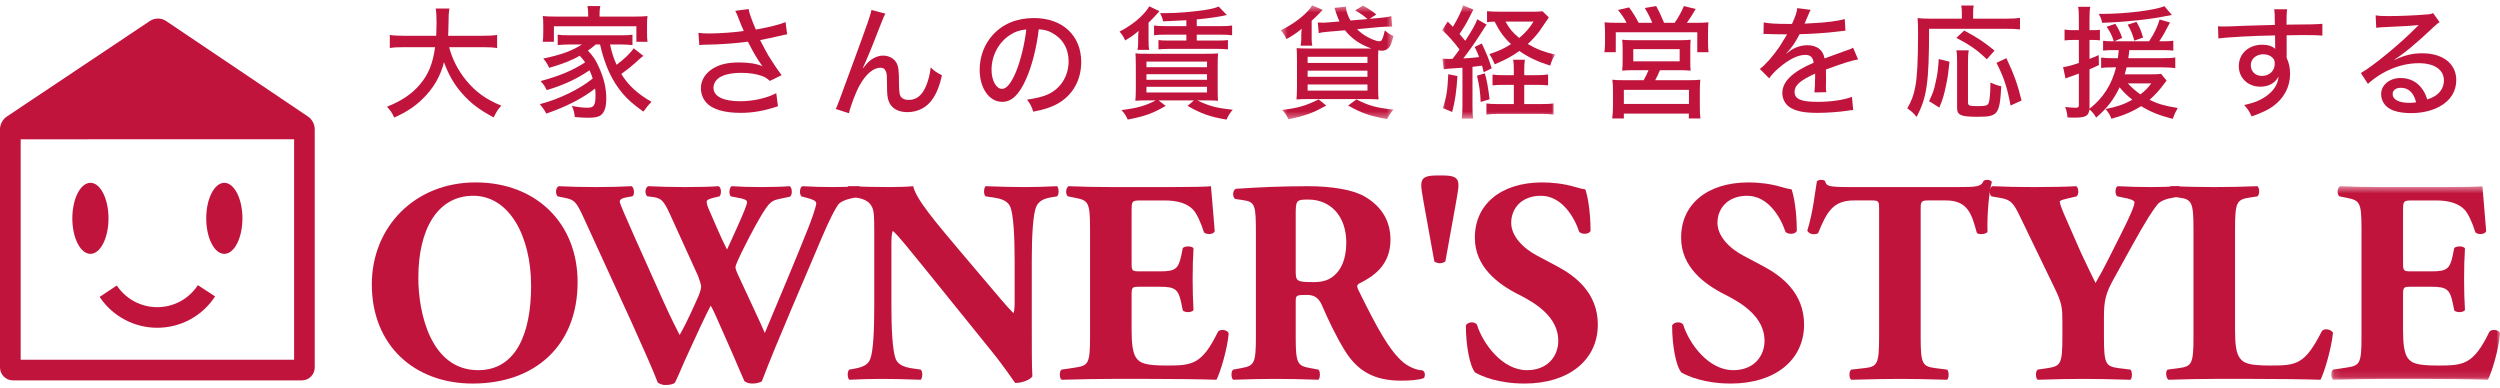
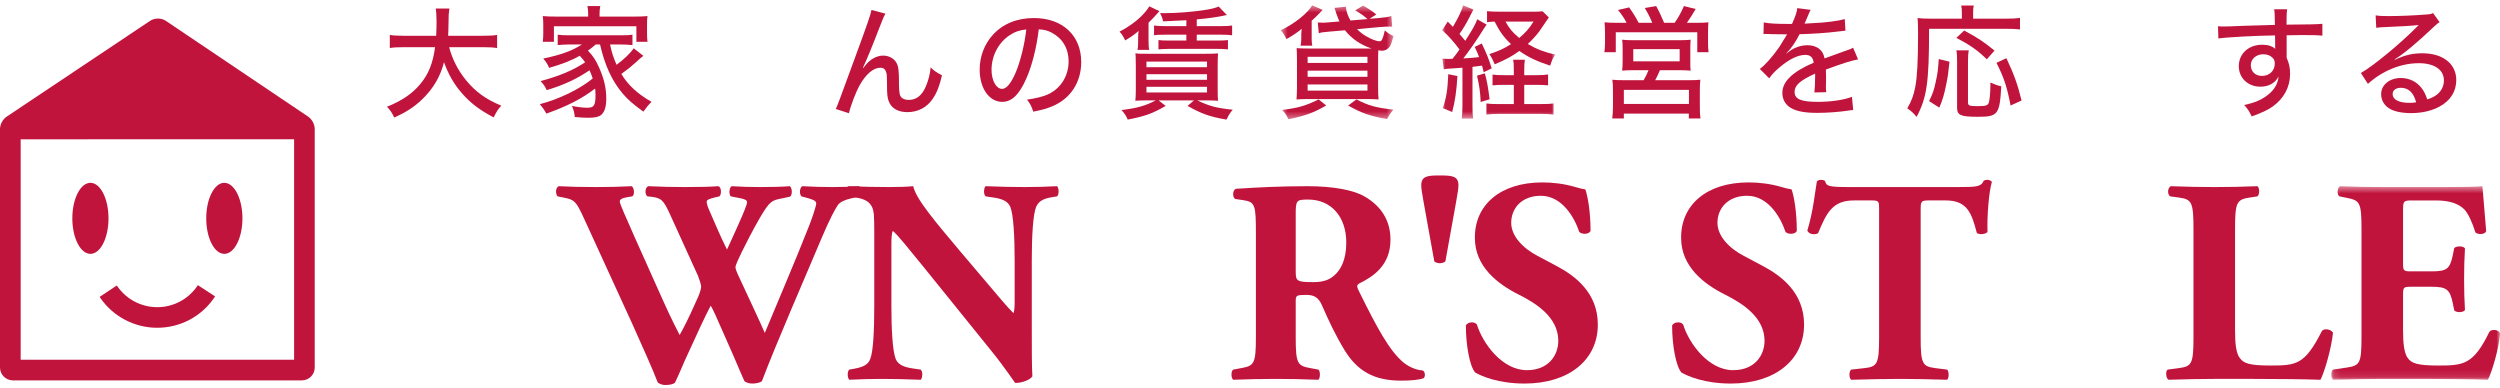
<svg xmlns="http://www.w3.org/2000/svg" xmlns:xlink="http://www.w3.org/1999/xlink" width="354px" height="55px" viewBox="0 0 354 55" version="1.1">
  <title>Group 59</title>
  <desc>Created with Sketch.</desc>
  <defs>
    <polygon id="path-1" points="0.106 0.479 24.019 0.479 24.019 27.889 0.106 27.889" />
    <polygon id="path-3" points="0.528 0.484 16.502 0.484 16.502 16.614 0.528 16.614" />
    <polygon id="path-5" points="0.028 0.484 16.036 0.484 16.036 16.527 0.028 16.527" />
  </defs>
  <g id="1-2_limg" stroke="none" stroke-width="1" fill="none" fill-rule="evenodd">
    <g id="1-2_img/logo/オーナーズスタイルネット">
      <g id="Group-59">
        <path d="M2.926,50.942 L41.646,50.942 L41.646,19.721 L2.926,19.726 L2.926,50.942 Z M42.732,53.862 L1.831,53.862 C0.825,53.862 0,53.044 0,52.042 L0,18.286 C0,17.601 0.39,16.883 0.96,16.505 L21.254,2.951 C21.903,2.52 22.845,2.52 23.491,2.957 L43.62,16.505 C44.186,16.888 44.566,17.603 44.566,18.286 L44.566,52.042 C44.566,53.044 43.749,53.862 42.732,53.862 Z" id="Fill-1" fill="#C1143D" />
        <path d="M15.364,30.917 C15.364,33.703 14.219,35.947 12.806,35.947 C11.392,35.947 10.241,33.703 10.241,30.917 C10.241,28.14 11.392,25.886 12.806,25.886 C14.219,25.886 15.364,28.14 15.364,30.917" id="Fill-3" fill="#C1143D" />
        <path d="M34.329,30.917 C34.329,33.703 33.176,35.947 31.764,35.947 C30.35,35.947 29.203,33.703 29.203,30.917 C29.203,28.14 30.35,25.886 31.764,25.886 C33.176,25.886 34.329,28.14 34.329,30.917" id="Fill-5" fill="#C1143D" />
        <path d="M22.261,46.412 C19.045,46.412 16.029,44.832 14.201,42.181 C14.166,42.13 14.135,42.081 14.11,42.039 L16.538,40.427 L16.605,40.523 C17.893,42.387 20.006,43.496 22.261,43.496 C24.593,43.496 26.746,42.329 28.019,40.379 L30.459,41.969 C28.65,44.755 25.585,46.412 22.261,46.412" id="Fill-7" fill="#C1143D" />
-         <path d="M67.013,27.722 C61.951,27.722 59.235,32.456 59.235,39.329 C59.235,44.35 61.005,52.417 67.713,52.417 C73.105,52.417 75.204,47.149 75.204,40.482 C75.204,33.444 72.117,27.722 67.013,27.722 M81.789,39.947 C81.789,48.918 75.78,54.31 66.931,54.31 C58.658,54.31 52.649,48.878 52.649,40.276 C52.649,32.127 58.741,25.83 67.342,25.83 C75.904,25.83 81.789,31.592 81.789,39.947" id="Fill-9" fill="#C1143D" />
        <path d="M120.518,28.094 C119.572,28.299 118.954,28.629 118.667,28.999 C118.214,29.657 117.514,30.974 116.403,33.567 C114.386,38.382 109.9,48.631 107.883,53.981 C107.636,54.186 107.06,54.31 106.525,54.31 C106.072,54.31 105.702,54.186 105.414,53.981 C104.962,52.994 104.344,51.512 103.85,50.36 L102.121,46.449 C101.545,45.132 101.01,43.898 100.639,43.28 C100.269,43.98 99.775,44.967 99.24,46.12 L97.306,50.318 C96.688,51.635 96.236,52.829 95.577,54.186 C95.371,54.392 94.837,54.516 94.219,54.516 C93.767,54.516 93.52,54.392 93.149,54.186 C92.49,52.458 90.844,48.754 89.445,45.667 L82.695,30.933 C81.584,28.505 81.337,28.299 79.979,28.012 L78.95,27.805 C78.621,27.394 78.662,26.571 79.115,26.365 C80.637,26.447 82.366,26.488 84.465,26.488 C86.275,26.488 87.881,26.447 89.445,26.365 C89.774,26.529 89.939,27.558 89.527,27.805 L88.787,27.928 C88.045,28.052 87.757,28.258 87.757,28.546 C87.757,28.834 88.622,30.768 89.898,33.65 L93.972,42.745 C95.124,45.297 95.742,46.449 96.236,47.437 C96.73,46.614 97.676,44.68 98.335,43.198 L98.87,42.005 C99.158,41.346 99.282,40.811 99.282,40.564 C99.282,40.317 98.993,39.452 98.829,39.041 L94.878,30.356 C93.931,28.299 93.643,28.012 92.079,27.846 L91.668,27.805 C91.256,27.476 91.338,26.529 91.791,26.365 C93.561,26.447 95.166,26.488 96.976,26.488 C99.076,26.488 100.639,26.447 101.71,26.365 C102.203,26.488 102.163,27.6 101.874,27.805 L101.174,27.969 C100.681,28.094 100.064,28.258 100.064,28.546 C100.064,28.875 100.228,29.329 100.434,29.781 L101.669,32.62 C102.039,33.485 102.574,34.597 102.944,35.336 C103.356,34.473 103.808,33.444 104.22,32.538 L104.59,31.715 C105.29,30.151 105.784,28.917 105.784,28.669 C105.784,28.382 105.62,28.258 104.962,28.094 L103.48,27.805 C103.191,27.517 103.233,26.571 103.603,26.365 C104.797,26.447 106.279,26.488 107.636,26.488 C109.241,26.488 110.765,26.447 111.835,26.365 C112.164,26.571 112.246,27.558 111.875,27.846 L110.723,28.094 C109.323,28.382 109.036,28.382 107.596,30.851 C106.607,32.538 105.579,34.597 105.043,35.666 C104.673,36.407 104.138,37.6 104.138,37.807 C104.138,37.93 104.179,38.177 104.467,38.835 L106.402,42.992 C107.471,45.255 108.048,46.573 108.295,47.149 C110.27,42.375 112.534,37.148 114.509,32.127 C114.798,31.427 115.58,29.245 115.58,28.793 C115.58,28.382 114.921,28.217 114.386,28.052 L113.481,27.805 C113.151,27.435 113.234,26.571 113.604,26.365 C114.921,26.447 116.609,26.488 117.843,26.488 C119.284,26.488 120.477,26.447 121.63,26.365 C122,26.571 122.041,27.476 121.753,27.805 L120.518,28.094 Z" id="Fill-11" fill="#C1143D" />
        <path d="M146.101,46.656 C146.101,49.33 146.101,51.924 146.184,53.281 C145.896,53.775 144.744,54.228 143.755,54.228 C143.715,54.228 142.356,52.129 140.421,49.742 L130.915,37.971 C128.528,35.049 127.169,33.32 126.429,32.702 C126.222,33.114 126.222,33.814 126.222,35.337 L126.222,43.322 C126.222,46.656 126.387,49.742 126.84,50.853 C127.211,51.718 128.157,52.006 129.227,52.17 L130.38,52.335 C130.709,52.664 130.626,53.528 130.38,53.775 C128.157,53.693 126.511,53.652 124.865,53.652 C123.342,53.652 121.819,53.693 120.254,53.775 C120.008,53.528 119.926,52.664 120.254,52.335 L120.954,52.211 C122.066,52.006 122.888,51.718 123.218,50.853 C123.671,49.742 123.795,46.656 123.795,43.322 L123.795,32.867 C123.795,30.603 123.753,29.945 123.506,29.369 C123.177,28.669 122.601,28.176 121.16,27.969 L120.008,27.805 C119.72,27.476 119.761,26.488 120.172,26.364 C122.107,26.447 124.165,26.488 125.852,26.488 C127.251,26.488 128.445,26.447 129.309,26.364 C129.721,28.217 132.397,31.345 136.1,35.748 L139.557,39.824 C141.368,41.963 142.562,43.404 143.509,44.349 C143.673,43.939 143.673,43.239 143.673,42.498 L143.673,36.818 C143.673,33.486 143.509,30.398 143.056,29.287 C142.685,28.423 141.78,28.134 140.669,27.969 L139.557,27.805 C139.228,27.476 139.311,26.612 139.557,26.364 C141.78,26.447 143.385,26.488 145.072,26.488 C146.596,26.488 148.077,26.447 149.682,26.364 C149.929,26.612 150.012,27.476 149.682,27.805 L148.942,27.929 C147.871,28.094 147.09,28.423 146.719,29.287 C146.266,30.398 146.101,33.486 146.101,36.818 L146.101,46.656 Z" id="Fill-13" fill="#C1143D" />
-         <path d="M160.235,37.189 C160.235,38.341 160.276,38.424 161.387,38.424 L164.227,38.424 C166.368,38.424 166.861,38.136 167.273,36.16 L167.479,35.131 C167.767,34.802 168.796,34.802 169.002,35.172 C168.919,36.489 168.878,37.971 168.878,39.535 C168.878,41.098 168.919,42.581 169.002,43.898 C168.796,44.269 167.767,44.309 167.479,43.939 L167.273,42.91 C166.861,40.935 166.368,40.605 164.227,40.605 L161.387,40.605 C160.276,40.605 160.235,40.646 160.235,41.882 L160.235,46.779 C160.235,48.672 160.4,49.989 160.894,50.688 C161.429,51.429 162.211,51.758 165.216,51.758 C168.796,51.758 170.195,51.636 172.459,46.984 C172.788,46.532 173.817,46.696 173.982,47.19 C173.817,49.33 172.829,52.664 172.253,53.775 C170.072,53.692 166.121,53.652 162.747,53.652 L157.395,53.652 C155.42,53.652 153.403,53.692 150.317,53.775 C149.987,53.529 149.987,52.541 150.317,52.335 L152.251,52.048 C154.103,51.758 154.35,51.512 154.35,47.725 L154.35,32.373 C154.35,28.629 154.103,28.382 152.251,28.011 L151.222,27.805 C150.852,27.558 150.893,26.611 151.304,26.365 C153.238,26.447 155.255,26.488 157.231,26.488 L165.956,26.488 C168.59,26.488 170.936,26.447 171.471,26.365 C171.512,27.024 171.801,29.986 172.006,32.744 C171.842,33.196 170.895,33.28 170.484,32.908 C170.031,31.469 169.454,30.234 168.919,29.657 C168.137,28.875 166.903,28.382 164.886,28.382 L161.593,28.382 C160.235,28.382 160.235,28.464 160.235,29.986 L160.235,37.189 Z" id="Fill-15" fill="#C1143D" />
        <path d="M183.473,38.382 C183.473,39.823 183.597,39.947 186.025,39.947 C187.506,39.947 188.37,39.575 189.153,38.794 C189.852,38.094 190.634,36.777 190.634,34.349 C190.634,30.645 188.453,28.257 185.243,28.257 C183.555,28.257 183.473,28.382 183.473,30.357 L183.473,38.382 Z M177.835,33.156 C177.835,29.04 177.752,28.587 176.023,28.34 L174.913,28.175 C174.501,27.97 174.501,26.941 174.995,26.735 C178.082,26.529 181.291,26.365 185.202,26.365 C188.7,26.365 191.704,26.901 193.268,27.846 C195.655,29.245 196.891,31.303 196.891,33.938 C196.891,37.601 194.42,39.165 192.528,40.111 C192.117,40.317 192.117,40.564 192.321,41.016 C195.038,46.532 196.725,49.618 198.701,51.306 C199.771,52.17 200.842,52.418 201.459,52.458 C201.829,52.664 201.829,53.281 201.623,53.529 C200.965,53.816 199.648,53.899 198.371,53.899 C194.585,53.899 192.198,52.541 190.387,49.577 C189.07,47.396 188.123,45.379 187.176,43.199 C186.683,42.087 186.025,41.757 184.996,41.757 C183.555,41.757 183.473,41.839 183.473,42.663 L183.473,47.725 C183.473,51.512 183.72,51.801 185.572,52.129 L186.683,52.335 C186.971,52.541 186.971,53.529 186.683,53.775 C184.502,53.692 182.609,53.652 180.633,53.652 C178.575,53.652 176.765,53.692 174.624,53.775 C174.295,53.529 174.295,52.541 174.624,52.335 L175.735,52.129 C177.587,51.801 177.835,51.512 177.835,47.725 L177.835,33.156 Z" id="Fill-17" fill="#C1143D" />
        <path d="M206.517,26.241 C206.517,26.695 206.393,27.394 206.187,28.587 L204.665,37.025 C204.212,37.354 203.553,37.354 203.101,37.025 L201.578,28.587 C201.372,27.394 201.249,26.695 201.249,26.241 C201.249,24.924 202.154,24.842 203.883,24.842 C205.612,24.842 206.517,24.924 206.517,26.241" id="Fill-19" fill="#C1143D" />
        <path d="M215.88,54.31 C212.093,54.31 209.748,53.241 208.884,52.747 C208.102,51.842 207.567,48.878 207.567,46.079 C207.854,45.544 208.801,45.503 209.131,45.956 C209.954,48.631 212.711,52.417 216.209,52.417 C219.255,52.417 220.654,50.318 220.654,48.261 C220.654,44.927 217.527,42.951 215.056,41.716 C212.093,40.234 208.841,37.765 208.841,33.691 C208.801,29.039 212.423,25.83 218.39,25.83 C219.749,25.83 221.436,25.995 223.083,26.488 C223.618,26.653 223.988,26.735 224.482,26.817 C224.811,27.722 225.222,29.946 225.222,32.702 C225.017,33.197 223.988,33.237 223.618,32.826 C222.918,30.728 221.148,27.722 218.185,27.722 C215.469,27.722 213.987,29.493 213.987,31.55 C213.987,33.444 215.674,35.173 217.733,36.243 L220.448,37.683 C223.001,39.041 226.252,41.428 226.252,45.956 C226.252,51.018 222.095,54.31 215.88,54.31" id="Fill-21" fill="#C1143D" />
        <path d="M245.085,54.31 C241.299,54.31 238.953,53.241 238.088,52.747 C237.307,51.842 236.771,48.878 236.771,46.079 C237.06,45.544 238.006,45.503 238.336,45.956 C239.158,48.631 241.916,52.417 245.415,52.417 C248.46,52.417 249.859,50.318 249.859,48.261 C249.859,44.927 246.732,42.951 244.262,41.716 C241.299,40.234 238.047,37.765 238.047,33.691 C238.006,29.039 241.628,25.83 247.596,25.83 C248.954,25.83 250.641,25.995 252.288,26.488 C252.823,26.653 253.193,26.735 253.687,26.817 C254.017,27.722 254.428,29.946 254.428,32.702 C254.222,33.197 253.193,33.237 252.823,32.826 C252.123,30.728 250.353,27.722 247.39,27.722 C244.673,27.722 243.192,29.493 243.192,31.55 C243.192,33.444 244.88,35.173 246.937,36.243 L249.654,37.683 C252.205,39.041 255.457,41.428 255.457,45.956 C255.457,51.018 251.3,54.31 245.085,54.31" id="Fill-23" fill="#C1143D" />
        <path d="M266.081,29.575 C266.081,28.587 266.081,28.381 265.093,28.381 L262.541,28.381 C259.536,28.381 258.672,30.028 257.437,33.032 C256.944,33.279 256.162,33.197 255.915,32.662 C256.778,29.822 256.984,27.27 257.273,25.665 C257.437,25.541 257.643,25.46 257.849,25.46 C258.055,25.46 258.261,25.501 258.425,25.624 C258.631,26.324 258.754,26.488 261.882,26.488 L277.193,26.488 C279.909,26.488 280.527,26.447 280.897,25.583 C281.062,25.501 281.185,25.46 281.432,25.46 C281.679,25.46 281.967,25.624 282.049,25.747 C281.637,27.147 281.349,30.48 281.432,32.826 C281.226,33.197 280.115,33.279 279.909,32.949 C279.21,30.315 278.633,28.381 275.546,28.381 L273.077,28.381 C272.089,28.381 271.966,28.505 271.966,29.575 L271.966,47.726 C271.966,51.552 272.213,51.882 274.065,52.129 L275.711,52.335 C275.999,52.581 275.999,53.528 275.711,53.775 C273.035,53.693 270.978,53.652 269.126,53.652 C267.15,53.652 265.01,53.693 262.13,53.775 C261.8,53.528 261.8,52.581 262.13,52.335 L263.981,52.129 C265.833,51.924 266.081,51.552 266.081,47.726 L266.081,29.575 Z" id="Fill-25" fill="#C1143D" />
-         <path d="M297.919,47.725 C297.919,51.552 298.166,51.882 300.018,52.129 L301.665,52.335 C301.953,52.581 301.953,53.528 301.665,53.775 C298.989,53.693 296.972,53.652 294.998,53.652 C293.021,53.652 290.964,53.693 288.536,53.775 C288.206,53.528 288.206,52.581 288.536,52.335 L289.935,52.129 C291.787,51.841 292.034,51.552 292.034,47.725 L292.034,45.667 C292.034,43.609 291.993,42.951 290.923,40.77 L286.025,30.645 C285.202,28.958 284.832,28.299 283.391,28.052 L281.991,27.806 C281.621,27.476 281.663,26.489 282.156,26.364 C284.008,26.447 285.532,26.489 287.959,26.489 C290.47,26.489 292.569,26.447 293.968,26.364 C294.338,26.529 294.421,27.476 294.051,27.806 L292.651,28.134 C291.91,28.299 291.664,28.464 291.664,28.505 C291.664,28.835 291.87,29.451 292.734,31.386 L294.668,35.79 C295.285,37.148 296.232,39.041 296.726,40.071 C297.919,38.054 299.195,35.378 300.266,33.279 C301.747,30.356 302.24,29.123 302.24,28.628 C302.24,28.381 301.583,28.134 300.595,27.969 L299.813,27.806 C299.483,27.599 299.442,26.571 299.854,26.364 C301.5,26.447 302.982,26.489 304.464,26.489 C306.028,26.489 307.303,26.447 308.497,26.364 C308.991,26.529 308.991,27.518 308.662,27.806 L307.591,28.011 C306.851,28.134 305.904,28.423 305.451,28.999 C304.834,29.781 303.846,31.262 301.87,34.843 L299.278,39.535 C298.208,41.469 297.919,42.499 297.919,44.844 L297.919,47.725 Z" id="Fill-27" fill="#C1143D" />
        <path d="M316.483,46.82 C316.483,48.754 316.647,50.071 317.183,50.73 C317.718,51.429 318.458,51.758 321.463,51.758 C325.208,51.758 326.361,51.636 328.789,46.861 C329.118,46.45 330.065,46.614 330.353,47.108 C330.147,49.248 329.159,52.664 328.583,53.775 C326.402,53.693 322.451,53.652 319.075,53.652 L313.561,53.652 C311.667,53.652 309.61,53.693 307.057,53.775 C306.688,53.528 306.605,52.581 306.934,52.335 L308.498,52.129 C310.35,51.882 310.597,51.552 310.597,47.725 L310.597,32.415 C310.597,28.588 310.35,28.218 308.498,27.969 L307.304,27.806 C306.892,27.558 306.892,26.611 307.387,26.365 C309.528,26.447 311.585,26.489 313.561,26.489 C315.536,26.489 317.594,26.447 319.652,26.365 C319.981,26.611 319.981,27.558 319.652,27.806 L318.582,27.969 C316.729,28.258 316.483,28.588 316.483,32.415 L316.483,46.82 Z" id="Fill-29" fill="#C1143D" />
        <g id="Group-33" transform="translate(330, 25.886)">
          <mask id="mask-2" fill="white">
            <use xlink:href="#path-1" />
          </mask>
          <g id="Clip-32" />
          <path d="M10.272,11.304 C10.272,12.456 10.314,12.538 11.424,12.538 L14.265,12.538 C16.405,12.538 16.899,12.25 17.311,10.274 L17.516,9.245 C17.804,8.917 18.833,8.917 19.039,9.287 C18.956,10.604 18.916,12.085 18.916,13.649 C18.916,15.212 18.956,16.695 19.039,18.012 C18.833,18.383 17.804,18.423 17.516,18.053 L17.311,17.024 C16.899,15.049 16.405,14.719 14.265,14.719 L11.424,14.719 C10.314,14.719 10.272,14.76 10.272,15.996 L10.272,20.893 C10.272,22.786 10.437,24.103 10.931,24.803 C11.467,25.543 12.248,25.873 15.252,25.873 C18.833,25.873 20.233,25.75 22.497,21.098 C22.825,20.646 23.854,20.81 24.019,21.304 C23.854,23.444 22.867,26.778 22.29,27.889 C20.109,27.807 16.158,27.767 12.784,27.767 L7.432,27.767 C5.457,27.767 3.441,27.807 0.354,27.889 C0.024,27.643 0.024,26.655 0.354,26.45 L2.288,26.162 C4.14,25.873 4.387,25.626 4.387,21.839 L4.387,6.488 C4.387,2.743 4.14,2.496 2.288,2.125 L1.259,1.92 C0.889,1.673 0.931,0.725 1.341,0.479 C3.275,0.561 5.292,0.603 7.268,0.603 L15.994,0.603 C18.628,0.603 20.973,0.561 21.508,0.479 C21.55,1.138 21.837,4.1 22.043,6.858 C21.879,7.31 20.932,7.394 20.52,7.023 C20.068,5.583 19.491,4.348 18.956,3.772 C18.174,2.99 16.941,2.496 14.923,2.496 L11.631,2.496 C10.272,2.496 10.272,2.578 10.272,4.1 L10.272,11.304 Z" id="Fill-31" fill="#C1143D" mask="url(#mask-2)" />
        </g>
        <path d="M63.599,6.679 C64.032,8.359 64.847,9.954 65.989,11.357 C67.358,13.02 68.796,14.059 70.979,14.96 C70.477,15.532 70.304,15.809 69.905,16.623 C67.93,15.583 66.631,14.614 65.384,13.175 C64.292,11.928 63.495,10.542 62.871,8.81 C62.351,10.854 61.347,12.552 59.787,14.059 C58.679,15.134 57.466,15.913 55.82,16.641 C55.49,15.93 55.317,15.688 54.798,15.116 C56.894,14.267 58.315,13.315 59.458,11.963 C60.671,10.542 61.295,8.983 61.606,6.679 L57.275,6.679 C56.253,6.679 55.734,6.713 55.197,6.8 L55.197,4.946 C55.698,5.032 56.305,5.068 57.293,5.068 L61.762,5.068 C61.797,4.219 61.815,3.785 61.815,3.11 C61.815,2.278 61.779,1.689 61.693,1.204 L63.633,1.204 C63.547,1.811 63.512,2.14 63.512,3.162 C63.495,3.976 63.495,4.409 63.46,5.068 L68.312,5.068 C69.265,5.068 69.87,5.032 70.39,4.946 L70.39,6.8 C69.801,6.713 69.247,6.679 68.329,6.679 L63.599,6.679 Z" id="Fill-34" fill="#C1143D" />
        <path d="M83.285,1.914 C83.285,1.516 83.25,1.239 83.181,0.858 L85,0.858 C84.931,1.221 84.897,1.499 84.897,1.897 L84.897,2.348 L89.834,2.348 C90.648,2.348 91.099,2.33 91.687,2.278 C91.635,2.624 91.619,2.92 91.619,3.457 L91.619,4.704 C91.619,5.223 91.635,5.535 91.687,5.917 L90.111,5.917 L90.111,3.717 L78.434,3.717 L78.434,5.917 L76.858,5.917 C76.91,5.518 76.927,5.223 76.927,4.704 L76.927,3.457 C76.927,2.971 76.91,2.66 76.858,2.278 C77.446,2.33 77.897,2.348 78.711,2.348 L83.285,2.348 L83.285,1.914 Z M84.359,6.297 C83.943,6.662 83.701,6.852 83.25,7.164 C84.013,7.978 84.359,8.498 84.844,9.59 C85.537,11.148 85.849,12.5 85.849,13.973 C85.849,15.116 85.606,15.878 85.122,16.276 C84.775,16.554 84.255,16.676 83.32,16.676 C82.834,16.676 82.124,16.641 81.397,16.572 C81.31,15.878 81.241,15.584 80.98,14.995 C81.829,15.168 82.592,15.255 83.164,15.255 C84.117,15.255 84.324,14.926 84.324,13.436 C84.324,13.106 84.307,12.899 84.273,12.535 C82.453,13.938 80.323,15.047 77.36,16.086 C77.031,15.48 76.823,15.203 76.442,14.752 C79.196,14.024 82.072,12.638 83.926,11.114 C83.77,10.629 83.684,10.404 83.476,9.953 C81.639,11.2 79.716,12.084 77.412,12.76 C77.204,12.275 76.979,11.946 76.546,11.478 C79.162,10.785 81.119,9.97 82.852,8.827 C82.609,8.481 82.488,8.325 82.089,7.892 C80.929,8.567 79.577,9.087 77.759,9.607 C77.516,9.052 77.325,8.758 76.927,8.29 C79.421,7.77 81.05,7.181 82.401,6.297 L80.669,6.297 C80.028,6.297 79.508,6.332 78.971,6.385 L78.971,4.912 C79.421,4.981 79.837,4.998 80.669,4.998 L87.859,4.998 C88.742,4.998 89.141,4.981 89.556,4.912 L89.556,6.385 C89.019,6.332 88.499,6.297 87.859,6.297 L86.386,6.297 C86.629,7.476 86.871,8.169 87.305,9.174 C88.414,8.359 89.297,7.493 89.73,6.834 L91.099,7.909 C91.012,7.978 91.012,7.978 90.839,8.117 C90.666,8.255 90.562,8.342 90.094,8.775 C89.383,9.416 88.967,9.763 87.98,10.473 C88.933,12.05 90.284,13.296 92.259,14.424 C91.878,14.787 91.549,15.185 91.099,15.809 C89.574,14.701 88.915,14.111 88.17,13.245 C86.646,11.443 85.641,9.243 84.965,6.297 L84.359,6.297 Z" id="Fill-36" fill="#C1143D" />
-         <path d="M98.899,4.651 C99.384,4.722 99.817,4.738 100.475,4.738 C101.844,4.738 104.079,4.582 105.309,4.392 C105.24,4.184 105.223,4.15 104.98,3.613 C104.824,3.214 104.581,2.625 104.356,2.036 C104.252,1.793 104.218,1.724 104.113,1.533 L106.002,1.274 C106.089,1.845 106.418,2.763 107.025,4.184 C108.826,3.872 110.351,3.491 111.235,3.127 L111.459,4.859 C111.044,4.929 110.906,4.963 110.316,5.103 C109.069,5.379 109.034,5.397 107.63,5.674 C108.202,6.783 108.601,7.527 108.809,7.874 C109.329,8.723 110.039,9.797 110.68,10.646 L109.017,11.46 C108.584,11.079 108.324,10.906 107.821,10.732 C107.007,10.456 106.106,10.317 104.98,10.317 C103.611,10.317 102.607,10.525 101.879,10.976 C101.359,11.304 101.03,11.859 101.03,12.431 C101.03,13.644 102.399,14.336 104.824,14.336 C106.626,14.336 108.566,13.903 109.918,13.193 L110.16,15.047 C108.185,15.705 106.574,15.982 104.876,15.982 C102.555,15.982 100.857,15.48 100.025,14.545 C99.523,13.99 99.246,13.262 99.246,12.483 C99.246,11.374 99.869,10.369 100.96,9.693 C101.948,9.104 103.057,8.844 104.668,8.844 C106.054,8.844 107.128,9.018 107.96,9.381 L107.804,9.156 C107.284,8.429 106.782,7.615 106.193,6.454 C106.037,6.142 106.002,6.09 105.898,5.899 C104.218,6.142 102.052,6.298 99.748,6.332 C99.367,6.35 99.298,6.35 99.02,6.384 L98.899,4.651 Z" id="Fill-38" fill="#C1143D" />
        <path d="M125.376,1.932 C125.134,2.365 125.064,2.539 124.527,3.907 C123.418,6.8 122.691,8.533 122.189,9.589 L122.241,9.624 C122.345,9.485 122.345,9.485 122.586,9.191 C123.245,8.377 124.163,7.874 125.047,7.874 C125.844,7.874 126.571,8.256 126.918,8.861 C127.23,9.399 127.299,9.97 127.299,11.997 C127.316,13.124 127.386,13.522 127.646,13.799 C127.871,14.025 128.218,14.146 128.685,14.146 C129.776,14.146 130.573,13.505 131.128,12.171 C131.457,11.409 131.7,10.421 131.786,9.538 C132.272,10.022 132.445,10.161 133.381,10.664 C133.068,12.085 132.67,13.124 132.064,14.007 C131.267,15.202 129.967,15.879 128.495,15.879 C127.16,15.879 126.225,15.342 125.844,14.337 C125.654,13.851 125.602,13.331 125.602,12.066 C125.602,10.889 125.584,10.508 125.48,10.213 C125.342,9.78 125.082,9.589 124.666,9.589 C123.678,9.589 122.604,10.49 121.721,12.085 C121.184,13.037 120.421,15.047 120.213,16.035 L118.342,15.428 C118.602,14.908 118.602,14.908 121.062,8.186 C122.898,3.179 123.262,2.139 123.401,1.412 L125.376,1.932 Z" id="Fill-40" fill="#C1143D" />
        <path d="M142.948,4.998 C141.371,6.055 140.402,7.909 140.402,9.884 C140.402,11.391 141.06,12.587 141.891,12.587 C142.515,12.587 143.156,11.825 143.832,10.248 C144.507,8.654 145.096,6.228 145.322,4.166 C144.369,4.27 143.693,4.496 142.948,4.998 M145.322,11.132 C144.317,13.418 143.26,14.423 141.909,14.423 C140.072,14.423 138.721,12.5 138.721,9.867 C138.721,8.013 139.379,6.263 140.592,4.929 C142.013,3.37 144.005,2.555 146.413,2.555 C150.45,2.555 153.101,5.033 153.101,8.776 C153.101,11.669 151.577,13.99 148.977,15.064 C148.163,15.393 147.487,15.584 146.309,15.81 C146.049,15.012 145.893,14.717 145.426,14.111 C146.777,13.903 147.557,13.712 148.301,13.401 C150.156,12.604 151.316,10.785 151.316,8.688 C151.316,6.887 150.467,5.449 148.943,4.635 C148.353,4.323 147.886,4.201 147.089,4.15 C146.777,6.731 146.153,9.26 145.322,11.132" id="Fill-42" fill="#C1143D" />
        <path d="M167.988,2.867 C167.676,2.885 166.584,2.937 164.696,3.023 C164.609,2.59 164.505,2.314 164.263,1.862 L164.921,1.862 C166.687,1.862 168.785,1.69 170.621,1.412 C171.539,1.274 172.076,1.134 172.561,0.927 L173.722,2.123 C173.497,2.174 173.497,2.174 172.995,2.278 C172.093,2.451 171.002,2.607 169.46,2.746 L169.46,3.699 L172.907,3.699 C173.653,3.699 174.016,3.682 174.467,3.612 L174.467,4.998 C174.051,4.929 173.635,4.912 172.907,4.912 L169.46,4.912 L169.46,5.743 L172.336,5.743 C173.063,5.743 173.53,5.726 173.877,5.675 L173.877,6.991 C173.375,6.939 173.063,6.921 172.336,6.921 L165.579,6.921 C164.921,6.921 164.366,6.956 164.037,6.991 L164.037,5.675 C164.366,5.726 164.886,5.743 165.579,5.743 L167.988,5.743 L167.988,4.912 L164.956,4.912 C164.279,4.912 163.795,4.929 163.414,4.998 L163.414,3.612 C163.743,3.664 164.331,3.699 164.956,3.699 L167.988,3.699 L167.988,2.867 Z M162.339,13.089 L170.915,13.089 L170.915,12.292 L162.339,12.292 L162.339,13.089 Z M162.339,11.304 L170.915,11.304 L170.915,10.507 L162.339,10.507 L162.339,11.304 Z M162.339,9.52 L170.915,9.52 L170.915,8.723 L162.339,8.723 L162.339,9.52 Z M162.582,14.215 C161.75,14.215 161.334,14.233 160.763,14.267 C160.798,13.955 160.832,13.366 160.832,12.794 L160.832,9.381 C160.814,7.978 160.814,7.978 160.78,7.545 C161.248,7.615 161.473,7.615 162.547,7.615 L170.69,7.615 C171.677,7.615 171.972,7.597 172.474,7.562 C172.44,8.012 172.423,8.498 172.423,9.295 L172.423,12.621 C172.423,13.418 172.44,13.938 172.474,14.267 C171.85,14.233 171.418,14.215 170.967,14.215 L169.529,14.215 C171.279,15.047 172.318,15.307 174.554,15.532 C174.172,16 173.999,16.259 173.67,16.935 C171.331,16.537 170.101,16.103 168.16,14.995 L169.061,14.215 L164.055,14.215 L165.059,14.995 C163.206,16.069 162.218,16.433 159.689,16.935 C159.429,16.347 159.255,16.103 158.805,15.584 C161.058,15.307 162.235,14.961 163.656,14.215 L162.582,14.215 Z M164.175,1.586 C163.985,1.776 163.985,1.776 163.275,2.573 C163.119,2.746 162.928,2.937 162.634,3.214 L162.634,5.726 C162.634,6.402 162.651,6.713 162.72,7.059 L161.058,7.059 C161.144,6.731 161.161,6.488 161.161,5.934 L161.161,5.345 C161.161,4.963 161.178,4.704 161.23,4.375 C160.538,4.963 160.295,5.137 159.325,5.726 C159.082,5.189 158.874,4.86 158.528,4.479 C159.671,3.889 160.728,3.145 161.525,2.382 C162.149,1.758 162.495,1.325 162.738,0.893 L164.175,1.586 Z" id="Fill-44" fill="#C1143D" />
        <g id="Group-48" transform="translate(180.822, 0.269)">
          <mask id="mask-4" fill="white">
            <use xlink:href="#path-3" />
          </mask>
          <g id="Clip-47" />
          <path d="M11.252,13.807 C12.966,14.691 14.075,15.003 16.483,15.245 C16.034,15.8 15.93,15.956 15.583,16.597 C13.106,16.146 11.979,15.747 10.074,14.673 L11.252,13.807 Z M4.339,12.56 L12.81,12.56 L12.81,11.694 L4.339,11.694 L4.339,12.56 Z M4.339,10.602 L12.81,10.602 L12.81,9.736 L4.339,9.736 L4.339,10.602 Z M4.339,8.644 L12.81,8.644 L12.81,7.778 L4.339,7.778 L4.339,8.644 Z M14.387,2.286 C15.254,2.217 15.687,2.147 16.19,2.009 L16.311,3.498 L15.843,3.498 C15.479,3.498 15.15,3.516 14.474,3.568 L11.338,3.863 C11.754,4.279 12.153,4.591 12.638,4.868 C13.296,5.266 14.11,5.578 14.509,5.578 C14.647,5.578 14.786,5.508 14.838,5.387 C14.994,5.144 15.15,4.608 15.271,4.035 C15.739,4.452 15.964,4.591 16.502,4.833 C16.172,5.976 16.086,6.219 15.825,6.496 C15.566,6.773 15.237,6.912 14.855,6.912 C14.734,6.912 14.595,6.895 14.353,6.843 C14.318,7.311 14.318,7.761 14.318,8.436 L14.318,11.988 C14.318,12.802 14.335,13.426 14.387,13.807 C14.006,13.773 13.226,13.755 12.499,13.755 L4.651,13.755 C3.889,13.755 3.161,13.773 2.762,13.807 C2.797,13.461 2.831,12.802 2.831,12.058 L2.831,8.367 C2.831,7.57 2.815,6.999 2.78,6.548 C3.265,6.583 3.646,6.6 4.564,6.6 L12.603,6.6 L13.382,6.6 C11.823,6.063 10.593,5.231 9.623,4.019 L7.388,4.209 C6.418,4.296 6.332,4.313 5.916,4.435 L5.777,2.91 C5.967,2.927 6.262,2.944 6.488,2.944 C6.678,2.944 7.093,2.927 7.337,2.892 L8.844,2.772 C8.705,2.459 8.653,2.338 8.428,1.732 C8.341,1.472 8.324,1.437 8.254,1.177 C8.203,1.021 8.203,1.021 8.133,0.848 L9.761,0.674 C9.779,1.264 10.021,1.974 10.403,2.633 L12.81,2.425 C12.239,1.923 11.875,1.663 11.079,1.195 L12.187,0.518 C13.14,1.074 13.487,1.298 14.059,1.783 L13.106,2.391 L14.387,2.286 Z M6.972,14.673 C5.101,15.731 4.01,16.129 1.619,16.614 C1.307,15.973 1.186,15.8 0.735,15.298 C3.057,15.003 4.01,14.726 5.899,13.807 L6.972,14.673 Z M3.334,6.202 C3.403,5.89 3.438,5.612 3.438,5.215 L3.438,4.694 C3.438,4.4 3.455,4.123 3.508,3.81 C2.762,4.417 2.208,4.781 1.325,5.266 C1.117,4.747 0.891,4.435 0.528,4.019 C2.415,3.135 4.392,1.576 4.98,0.484 L6.47,1.126 C6.383,1.212 6.383,1.212 6.244,1.368 C6.192,1.402 6.141,1.472 6.055,1.558 C5.655,1.991 5.379,2.251 4.911,2.667 L4.911,5.162 C4.911,5.596 4.928,5.89 4.997,6.202 L3.334,6.202 Z" id="Fill-46" fill="#C1143D" mask="url(#mask-4)" />
        </g>
        <g id="Group-51" transform="translate(204.178, 0.269)">
          <mask id="mask-6" fill="white">
            <use xlink:href="#path-5" />
          </mask>
          <g id="Clip-50" />
          <path d="M9.002,2.788 C9.557,3.794 10.007,4.331 10.943,5.11 C11.844,4.347 12.346,3.776 12.971,2.788 L9.002,2.788 Z M15.136,2.199 C14.252,3.482 13.802,4.157 13.75,4.226 C13.264,4.85 12.78,5.387 12.156,5.959 C13.351,6.669 14.478,7.103 16.036,7.467 C15.673,8.055 15.551,8.298 15.327,9.025 C13.542,8.454 12.208,7.83 10.961,6.947 C9.886,7.726 9.038,8.176 7.478,8.835 C7.218,8.211 7.028,7.848 6.716,7.397 C8.137,6.912 8.812,6.6 9.782,5.976 C8.761,5.024 8.137,4.14 7.461,2.788 C7.01,2.806 6.716,2.823 6.386,2.875 L6.386,1.298 C6.768,1.351 7.34,1.386 8.205,1.386 L12.866,1.386 C13.524,1.386 13.888,1.368 14.235,1.316 L15.136,2.199 Z M13.403,10.377 C14.114,10.377 14.599,10.342 15.032,10.273 L15.032,11.815 C14.495,11.763 14.044,11.746 13.386,11.746 L11.654,11.746 L11.654,14.466 L14.01,14.466 C14.911,14.466 15.379,14.448 15.811,14.379 L15.811,15.956 C15.274,15.887 14.755,15.851 13.992,15.851 L8.137,15.851 C7.374,15.851 6.837,15.887 6.3,15.956 L6.3,14.379 C6.785,14.448 7.218,14.466 7.946,14.466 L10.181,14.466 L10.181,11.746 L8.847,11.746 C8.189,11.746 7.703,11.763 7.166,11.815 L7.166,10.29 C7.617,10.36 8.049,10.377 8.847,10.377 L10.181,10.377 L10.181,9.909 C10.181,9.008 10.163,8.557 10.077,8.194 L11.74,8.194 C11.671,8.627 11.654,9.078 11.654,9.909 L11.654,10.377 L13.403,10.377 Z M6.075,10.117 C6.334,10.983 6.542,12.074 6.75,13.79 L5.485,14.17 C5.434,12.786 5.278,11.763 4.966,10.446 L6.075,10.117 Z M2.194,10.498 C2.073,12.577 1.848,14.119 1.449,15.591 L0.115,15.038 C0.618,13.651 0.808,12.421 0.895,10.238 L2.194,10.498 Z M0.063,8.02 C0.322,8.055 0.513,8.073 0.947,8.073 C1.103,8.073 1.276,8.073 1.501,8.055 C2.038,7.38 2.038,7.362 2.488,6.739 C1.708,5.682 0.859,4.729 0.028,4.001 L0.825,2.788 C1.206,3.17 1.259,3.239 1.553,3.534 C2.332,2.235 2.852,1.126 2.991,0.484 L4.464,1.09 C4.325,1.316 4.325,1.316 3.839,2.286 C3.441,3.066 3.06,3.707 2.488,4.538 C2.61,4.677 2.869,4.989 3.303,5.508 C4.394,3.81 4.723,3.222 5,2.459 L6.334,3.222 C6.161,3.43 6.161,3.43 5.26,4.85 C4.688,5.752 3.719,7.12 3.025,8.004 C4.22,7.934 4.585,7.899 5.26,7.813 C5.088,7.327 4.984,7.085 4.637,6.375 L5.641,5.89 C6.386,7.467 6.63,8.073 7.045,9.407 L5.919,9.961 C5.815,9.511 5.763,9.355 5.676,9.025 C5.157,9.095 4.948,9.129 4.325,9.199 L4.325,14.742 C4.325,15.54 4.342,15.99 4.429,16.527 L2.801,16.527 C2.869,16.025 2.904,15.522 2.904,14.726 L2.904,9.32 C2.02,9.389 2.02,9.389 0.912,9.459 C0.652,9.476 0.479,9.493 0.254,9.545 L0.063,8.02 Z" id="Fill-49" fill="#C1143D" mask="url(#mask-6)" />
        </g>
        <path d="M231.273,8.689 L237.839,8.689 L237.839,6.956 L231.273,6.956 L231.273,8.689 Z M229.938,14.718 L239.155,14.718 L239.155,12.725 L229.938,12.725 L229.938,14.718 Z M231.533,9.936 C230.528,9.936 230.25,9.953 229.697,10.005 C229.748,9.555 229.765,9.208 229.765,8.515 L229.765,6.921 C229.765,6.349 229.748,5.951 229.697,5.622 C230.112,5.674 230.562,5.691 231.169,5.691 L237.977,5.691 C238.549,5.691 238.999,5.674 239.398,5.622 C239.364,5.916 239.346,6.263 239.346,6.956 L239.346,8.515 C239.346,9.382 239.346,9.607 239.398,10.005 C238.792,9.953 238.427,9.936 237.562,9.936 L235.05,9.936 C234.876,10.369 234.512,11.131 234.374,11.357 L239.12,11.357 C239.9,11.357 240.281,11.339 240.767,11.287 C240.715,11.721 240.697,12.137 240.697,12.934 L240.697,15.099 C240.697,15.844 240.715,16.277 240.784,16.779 L239.138,16.779 L239.138,16.086 L229.938,16.086 L229.938,16.779 L228.292,16.779 C228.362,16.225 228.397,15.67 228.397,15.082 L228.397,12.934 C228.397,12.171 228.379,11.773 228.31,11.287 C228.76,11.339 229.211,11.357 229.938,11.357 L232.745,11.357 C232.988,10.924 233.265,10.369 233.438,9.936 L231.533,9.936 Z M230.32,3.232 C230.008,2.607 229.662,2.087 229.107,1.412 L230.684,1.048 C231.221,1.793 231.619,2.434 232.035,3.232 L233.958,3.232 C233.75,2.677 233.335,1.846 232.901,1.134 L234.512,0.858 C234.876,1.499 235.326,2.469 235.638,3.232 L237.128,3.232 C237.614,2.555 238.099,1.671 238.445,0.858 L240.108,1.274 C239.762,1.897 239.242,2.695 238.861,3.232 L240.039,3.232 C240.888,3.232 241.356,3.214 241.91,3.162 C241.876,3.63 241.858,3.994 241.858,4.669 L241.858,6.072 C241.858,6.593 241.876,6.921 241.928,7.389 L240.334,7.389 L240.334,4.565 L228.795,4.565 L228.795,7.389 L227.184,7.389 C227.236,6.939 227.271,6.54 227.271,6.09 L227.271,4.686 C227.271,4.08 227.253,3.734 227.201,3.162 C227.773,3.214 228.258,3.232 229.072,3.232 L230.32,3.232 Z" id="Fill-52" fill="#C1143D" />
        <path d="M253.748,3.387 C254.234,2.313 254.441,1.707 254.493,1.152 L256.399,1.395 C256.295,1.55 256.26,1.62 256.191,1.793 C256,2.243 256,2.243 255.654,3.057 C255.602,3.161 255.55,3.283 255.515,3.352 C255.567,3.352 255.567,3.352 255.654,3.335 L255.741,3.335 C255.827,3.335 256.139,3.317 256.607,3.283 C258.46,3.214 260.296,2.971 261.215,2.694 L261.319,4.341 C260.938,4.375 260.938,4.375 259.968,4.496 C258.756,4.652 256.52,4.808 254.822,4.842 C254.216,6.021 253.678,6.8 252.951,7.546 L252.969,7.58 C253.09,7.476 253.09,7.476 253.332,7.302 C254.094,6.713 255.03,6.402 255.966,6.402 C256.624,6.402 257.248,6.609 257.647,6.956 C258.028,7.286 258.235,7.649 258.356,8.273 C259.76,7.753 260.696,7.406 261.164,7.25 C262.047,6.956 262.116,6.921 262.393,6.748 L263.104,8.411 C262.133,8.585 260.973,8.948 258.547,9.849 C258.565,10.473 258.565,10.473 258.565,10.785 L258.565,11.599 C258.547,11.894 258.547,12.084 258.547,12.206 C258.547,12.535 258.565,12.794 258.599,13.055 L256.919,13.089 C256.97,12.743 257.023,11.772 257.023,10.837 L257.023,10.421 C254.892,11.391 254.112,12.084 254.112,13.003 C254.112,14.042 255.013,14.423 257.438,14.423 C259.257,14.423 261.146,14.146 262.237,13.712 L262.411,15.583 C262.116,15.601 262.029,15.601 261.648,15.671 C260.366,15.861 258.738,15.982 257.335,15.982 C255.585,15.982 254.441,15.774 253.592,15.289 C252.83,14.856 252.379,14.076 252.379,13.159 C252.379,11.547 253.818,10.161 256.814,8.879 C256.728,8.134 256.347,7.77 255.637,7.77 C254.597,7.77 253.315,8.394 251.946,9.572 C251.253,10.161 250.855,10.594 250.526,11.097 L249.192,9.763 C250.005,9.156 251.045,7.961 251.981,6.609 C252.189,6.281 252.553,5.691 253.055,4.86 L252.76,4.86 L251.08,4.842 C250.647,4.825 250.317,4.808 250.076,4.808 L249.971,4.808 C249.92,4.808 249.833,4.808 249.712,4.825 L249.746,3.18 C250.613,3.335 251.548,3.387 253.125,3.387 L253.748,3.387 Z" id="Fill-54" fill="#C1143D" />
        <path d="M284.696,14.943 C284.21,12.361 283.794,11.063 282.703,8.896 L284.106,8.239 C285.215,10.612 285.683,11.912 286.254,14.233 L284.696,14.943 Z M278.771,7.13 C278.701,7.527 278.667,7.978 278.667,8.74 L278.667,14.492 C278.667,14.96 278.857,15.029 280.035,15.029 C281.179,15.029 281.473,14.943 281.612,14.545 C281.732,14.215 281.837,13.106 281.837,12.084 L281.837,11.686 C282.46,11.963 282.893,12.119 283.379,12.223 C283.153,16.225 282.911,16.537 280.052,16.537 C277.644,16.537 277.124,16.311 277.124,15.272 L277.124,8.723 C277.124,7.943 277.107,7.546 277.02,7.13 L278.771,7.13 Z M281.334,8.395 C279.983,7.095 279.013,6.402 277.02,5.362 L278.129,4.322 C280.139,5.414 280.815,5.865 282.425,7.164 L281.334,8.395 Z M273.158,14.32 C273.677,13.245 273.85,12.777 274.075,11.703 C274.352,10.525 274.439,9.832 274.526,8.359 L276.05,8.74 C275.894,10.248 275.807,10.94 275.547,12.136 C275.288,13.401 275.114,14.008 274.612,15.238 L273.158,14.32 Z M277.8,1.828 C277.8,1.429 277.783,1.135 277.713,0.788 L279.48,0.788 C279.411,1.083 279.394,1.343 279.394,1.828 L279.394,2.642 L284.054,2.642 C284.99,2.642 285.545,2.608 286.03,2.538 L286.03,4.166 C285.493,4.097 284.938,4.08 284.054,4.08 L273.158,4.08 C273.158,11.686 272.845,13.817 271.39,16.554 C270.922,15.982 270.628,15.722 270.073,15.341 C270.697,14.25 270.974,13.505 271.199,12.309 C271.477,10.907 271.597,8.515 271.597,4.878 C271.597,3.664 271.581,3.127 271.528,2.556 C272.065,2.624 272.602,2.642 273.314,2.642 L277.8,2.642 L277.8,1.828 Z" id="Fill-55" fill="#C1143D" />
-         <path d="M301.297,11.807 C301.834,12.379 302.389,12.881 303.082,13.366 C303.775,12.829 304.138,12.448 304.624,11.807 L301.297,11.807 Z M302.216,5.761 C302.008,4.929 301.731,4.288 301.281,3.491 L302.528,3.093 C302.977,3.873 303.186,4.357 303.463,5.31 L302.216,5.761 Z M307.534,2.122 C307.327,2.157 307.327,2.157 306.703,2.278 C304.468,2.746 300.812,3.127 297.66,3.231 C297.555,2.712 297.486,2.504 297.174,1.966 L297.676,1.966 C301.003,1.966 305.161,1.446 306.478,0.875 L307.534,2.122 Z M299.375,7.095 C298.751,7.095 298.232,7.112 297.798,7.164 L297.798,5.778 C298.162,5.83 298.578,5.847 299.219,5.847 L299.323,5.847 C299.028,4.981 298.803,4.513 298.3,3.786 L299.531,3.37 C299.998,4.098 300.241,4.617 300.5,5.362 L299.409,5.847 L304.313,5.847 C305.11,4.617 305.473,3.838 305.802,2.763 L307.275,3.179 C306.547,4.582 306.27,5.085 305.75,5.847 L306.322,5.847 C306.997,5.847 307.344,5.83 307.743,5.761 L307.743,7.164 C307.24,7.112 306.79,7.095 306.097,7.095 L301.505,7.095 C301.453,7.631 301.437,7.805 301.367,8.239 L306.079,8.239 C307.032,8.239 307.534,8.221 308.02,8.134 L308.02,9.642 C307.5,9.572 306.824,9.538 306.079,9.538 L301.125,9.538 C301.037,9.919 300.986,10.092 300.865,10.525 L304.554,10.525 C305.317,10.525 305.715,10.507 306.01,10.456 L306.79,11.409 C306.668,11.565 306.668,11.565 306.443,11.859 C305.941,12.587 305.057,13.556 304.382,14.129 C305.594,14.735 306.53,14.995 308.367,15.289 C308.055,15.844 307.899,16.156 307.655,16.831 C305.75,16.346 304.52,15.844 303.186,15.029 C301.973,15.809 300.605,16.381 298.976,16.814 C298.769,16.26 298.525,15.861 298.144,15.445 C299.721,15.133 300.744,14.787 301.939,14.129 C301.107,13.453 300.588,12.933 300.137,12.361 C299.305,14.112 298.318,15.376 296.811,16.657 C296.603,16.242 296.256,15.809 295.858,15.497 C295.754,16.416 295.32,16.657 293.726,16.657 C293.45,16.657 293.242,16.657 292.756,16.623 C292.722,16.069 292.635,15.688 292.427,15.151 C293.086,15.22 293.501,15.255 293.935,15.255 C294.281,15.255 294.368,15.168 294.368,14.839 L294.368,10.421 C293.779,10.629 293.779,10.629 293.363,10.785 C293.294,10.819 293.259,10.819 292.826,10.975 C292.722,11.01 292.635,11.044 292.479,11.114 L292.133,9.503 C292.843,9.399 293.242,9.295 294.368,8.914 L294.368,5.657 L293.519,5.657 C293.103,5.657 292.791,5.674 292.341,5.726 L292.341,4.184 C292.739,4.254 293.034,4.27 293.519,4.27 L294.368,4.27 L294.368,2.746 C294.368,1.897 294.35,1.481 294.263,0.961 L295.979,0.961 C295.892,1.446 295.875,1.897 295.875,2.729 L295.875,4.27 L296.36,4.27 C296.759,4.27 297.001,4.254 297.348,4.219 L297.348,5.709 C296.983,5.674 296.741,5.657 296.36,5.657 L295.875,5.657 L295.875,8.342 C296.429,8.134 296.585,8.065 297.174,7.787 L297.208,9.208 C296.585,9.503 296.377,9.607 295.875,9.814 L295.875,15.393 C297.78,13.921 299.028,11.98 299.635,9.538 L299.219,9.538 C298.473,9.538 297.988,9.555 297.52,9.624 L297.52,8.151 C298.023,8.221 298.508,8.239 299.253,8.239 L299.894,8.239 C299.946,7.822 299.981,7.441 300.016,7.095 L299.375,7.095 Z" id="Fill-56" fill="#C1143D" />
        <path d="M318.714,9.226 C318.714,10.126 319.355,10.75 320.291,10.75 C321.347,10.75 322.109,10.023 322.109,9 C322.109,8.619 322.005,8.359 321.763,8.151 C321.451,7.839 321,7.684 320.481,7.684 C319.476,7.684 318.714,8.342 318.714,9.226 Z M314.07,3.717 C314.434,3.751 314.573,3.751 314.85,3.751 C315.335,3.751 316.028,3.733 317.951,3.647 C319.077,3.613 319.077,3.613 322.126,3.526 C322.109,2.052 322.091,1.741 322.023,1.308 L323.859,1.308 C323.789,1.828 323.772,2.14 323.772,3.491 C326.925,3.473 328.242,3.439 328.849,3.37 L328.849,5.05 C328.225,4.981 327.41,4.964 325.938,4.964 C325.47,4.964 325.176,4.964 323.789,4.998 L323.789,8.186 C324.136,8.93 324.275,9.607 324.275,10.473 C324.275,12.327 323.391,13.955 321.815,15.081 C321.122,15.567 320.342,15.948 318.835,16.485 C318.436,15.653 318.28,15.428 317.778,14.873 C319.216,14.545 319.909,14.267 320.706,13.748 C321.919,12.933 322.543,11.998 322.647,10.819 C322.179,11.755 321.26,12.275 320.065,12.275 C318.315,12.275 317.015,11.045 317.015,9.364 C317.015,7.597 318.402,6.332 320.342,6.332 C321.139,6.332 321.763,6.541 322.179,6.921 C322.179,6.852 322.179,6.852 322.161,6.697 L322.161,5.951 L322.144,5.016 C319.389,5.05 315.213,5.276 314.122,5.449 L314.07,3.717 Z" id="Fill-57" fill="#C1143D" />
        <path d="M339.958,12.431 C339.248,12.431 338.798,12.777 338.798,13.331 C338.798,14.094 339.682,14.561 341.137,14.561 C341.483,14.561 341.587,14.561 342.124,14.492 C341.778,13.124 341.05,12.431 339.958,12.431 Z M336.39,2.174 C336.961,2.261 337.274,2.278 338.226,2.278 C339.802,2.278 341.847,2.192 343.545,2.053 C344.099,2.018 344.273,1.984 344.515,1.845 L345.451,3.145 C345.191,3.283 345.087,3.37 344.567,3.855 C342.159,6.141 340.27,7.702 339.075,8.411 L339.11,8.463 C340.582,7.787 341.622,7.546 343.008,7.546 C345.919,7.546 347.807,9.035 347.807,11.339 C347.807,12.933 346.992,14.233 345.485,15.064 C344.359,15.688 342.973,16.017 341.414,16.017 C340.028,16.017 338.867,15.757 338.209,15.289 C337.55,14.839 337.169,14.111 337.169,13.331 C337.169,12.015 338.365,11.044 339.958,11.044 C341.154,11.044 342.211,11.565 342.903,12.483 C343.25,12.933 343.44,13.315 343.701,14.077 C344.29,13.886 344.636,13.712 345,13.452 C345.676,12.95 346.057,12.223 346.057,11.391 C346.057,9.867 344.705,8.948 342.505,8.948 C339.958,8.948 337.342,10.023 335.297,11.876 L334.293,10.335 C335.853,9.503 339.924,6.159 342.175,3.855 C342.228,3.803 342.419,3.613 342.471,3.561 L342.454,3.543 C341.829,3.629 339.975,3.751 337.342,3.855 C336.961,3.873 336.822,3.889 336.477,3.941 L336.39,2.174 Z" id="Fill-58" fill="#C1143D" />
      </g>
    </g>
  </g>
</svg>